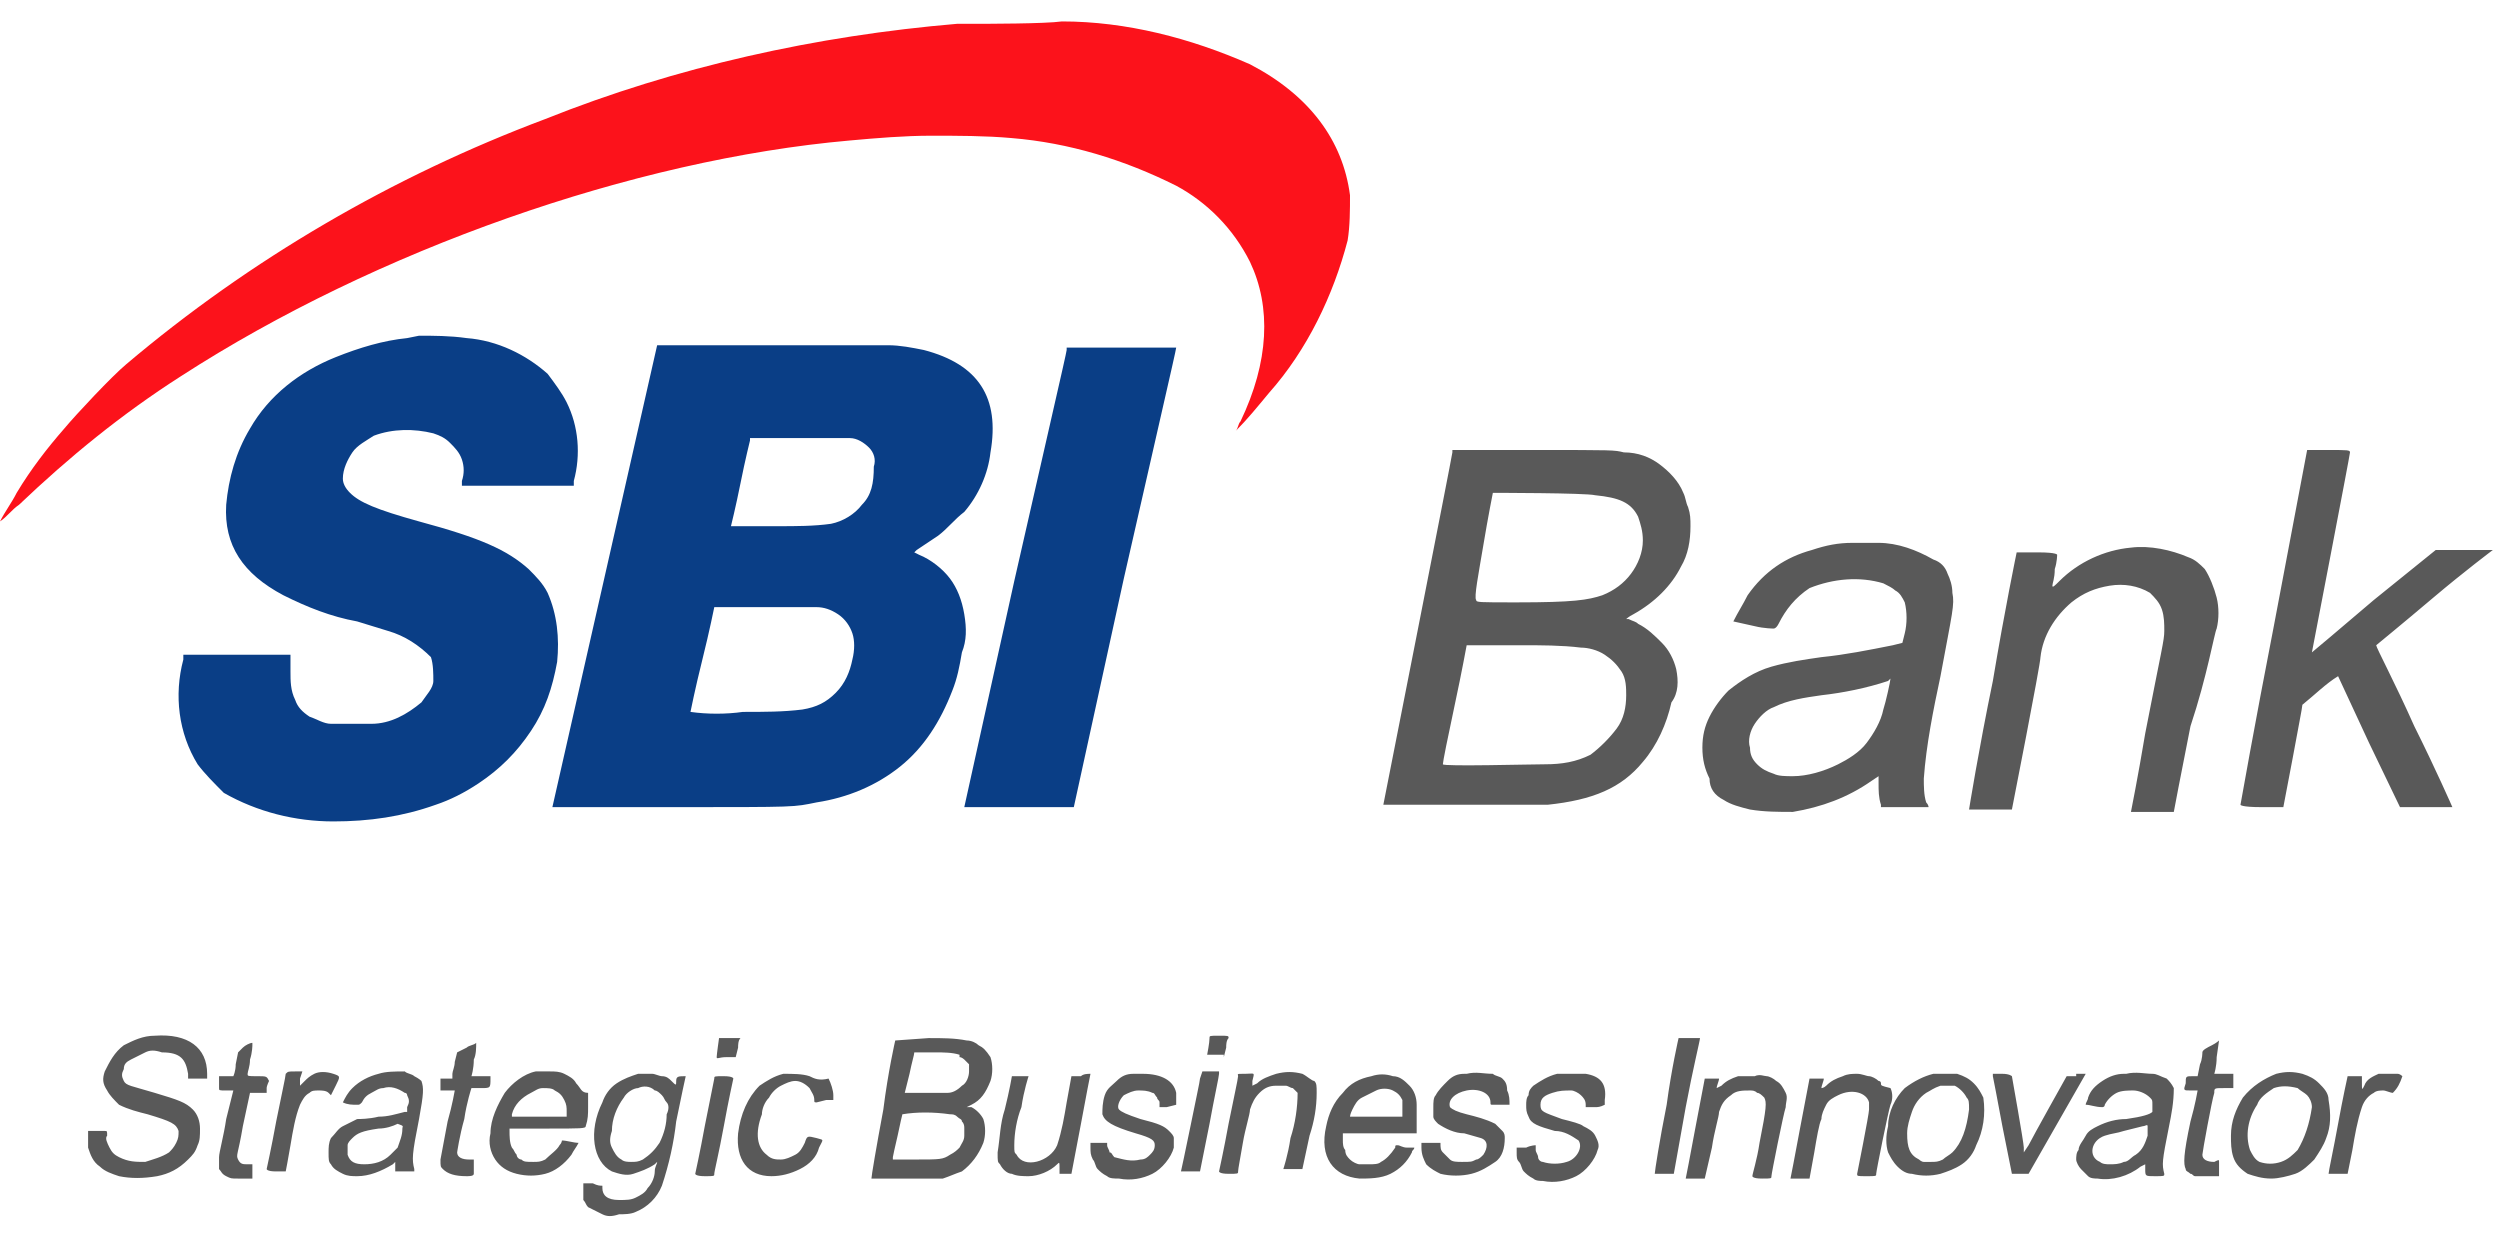
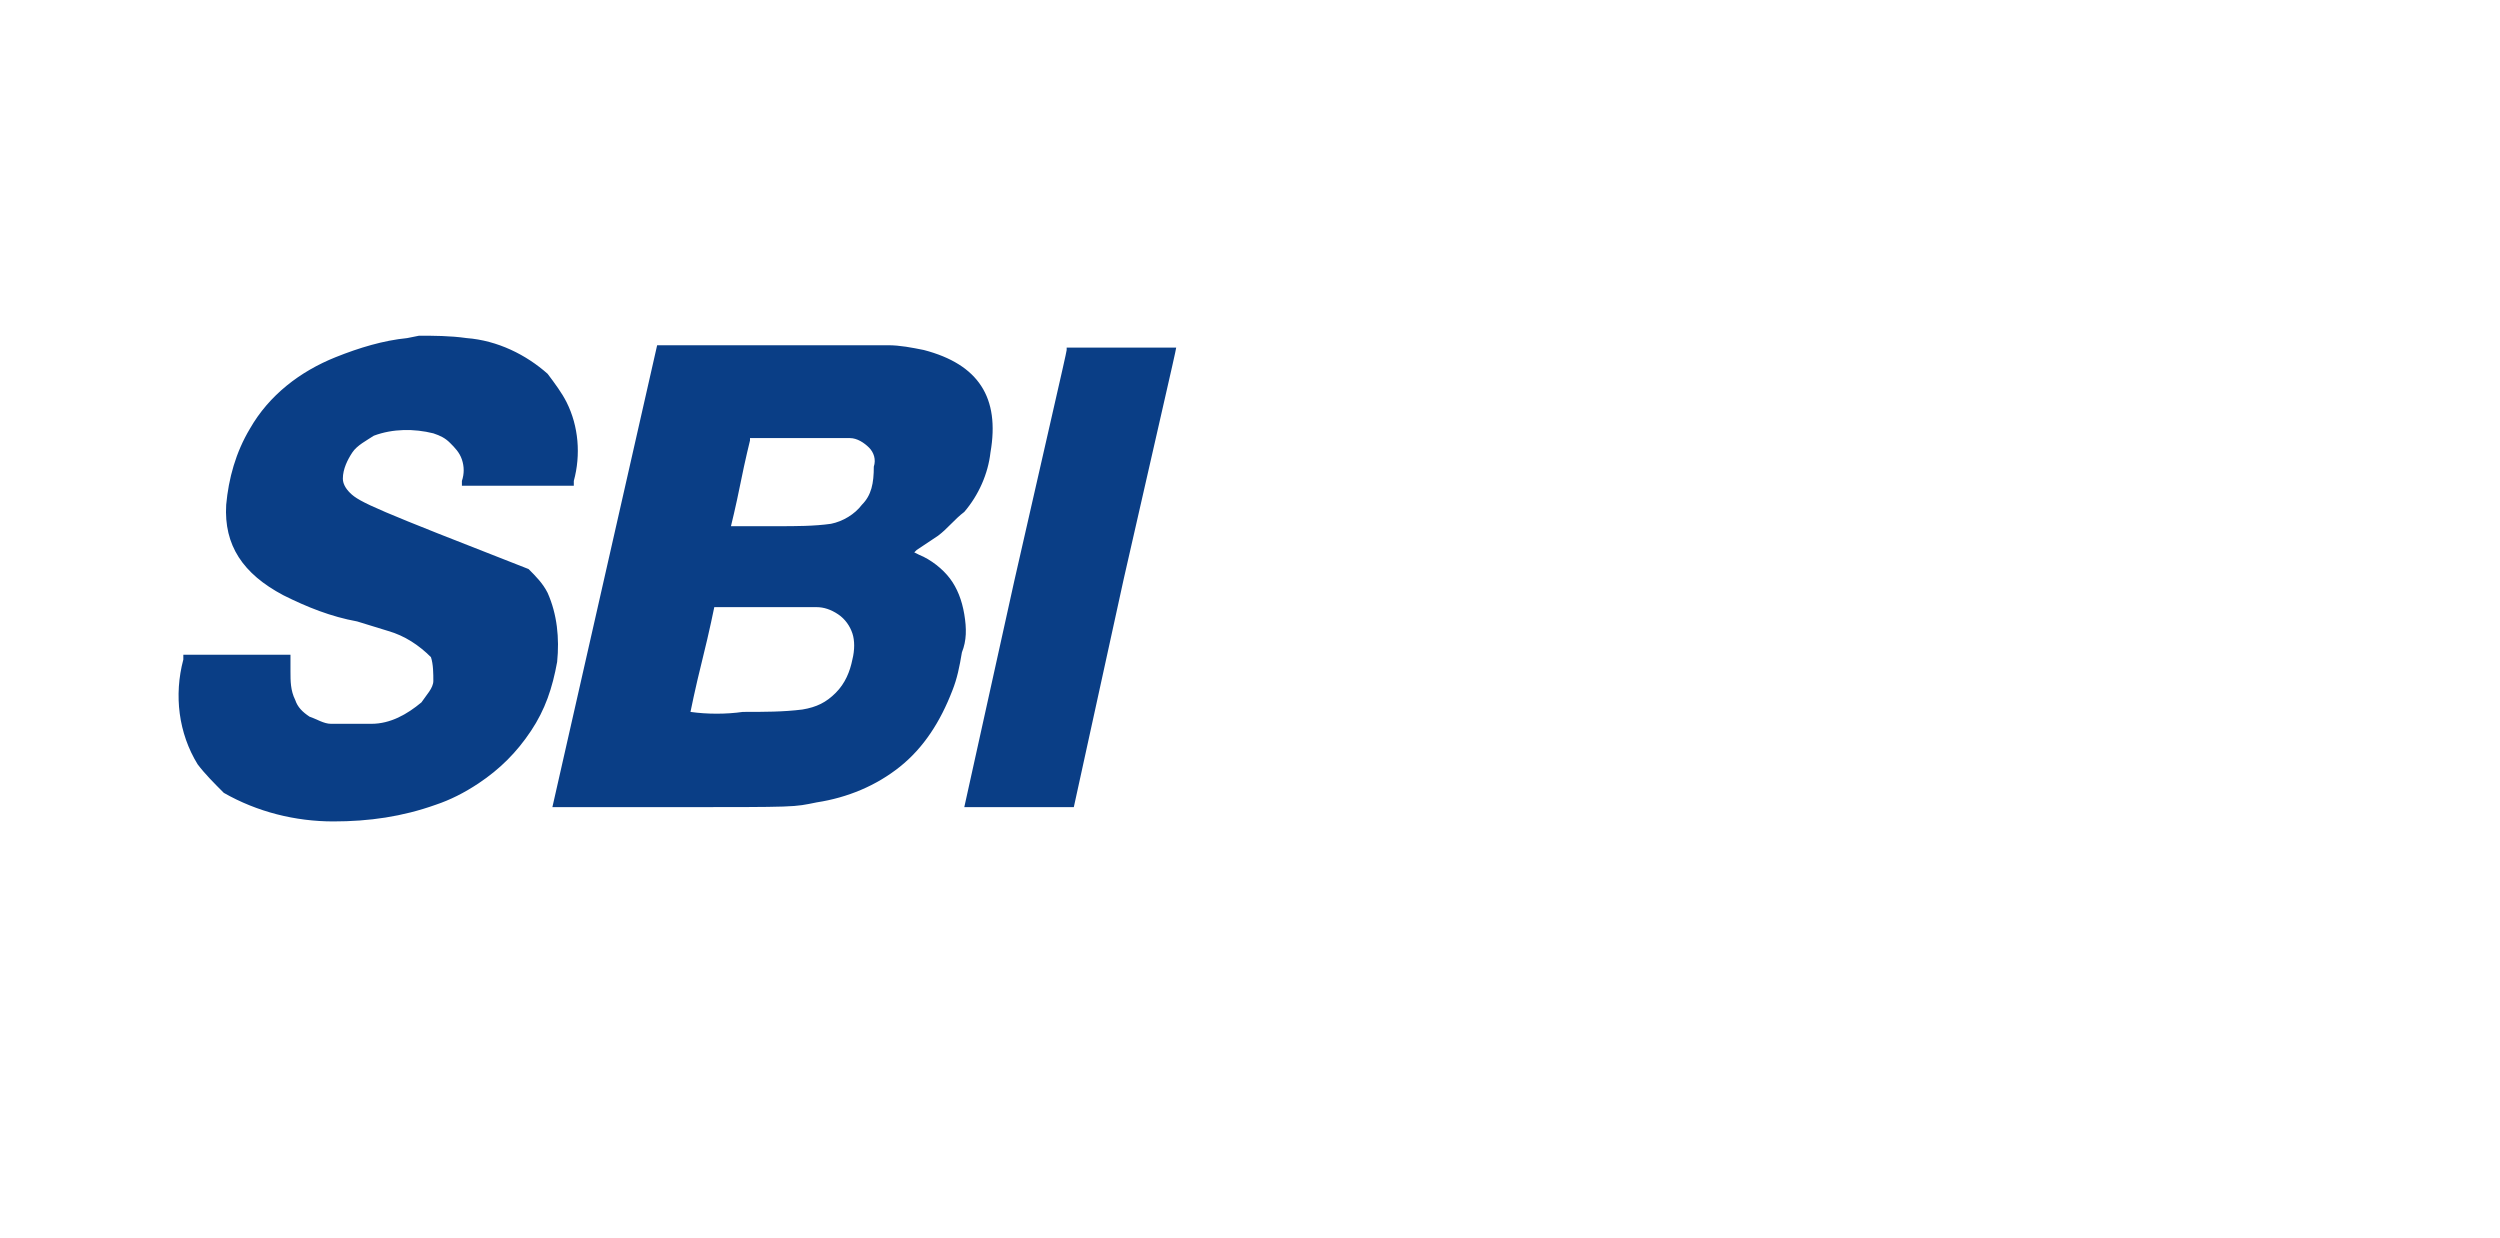
<svg xmlns="http://www.w3.org/2000/svg" width="105" height="52" viewBox="0 0 105 52" fill="none">
-   <path d="M40.9 1H40.2C34.3 1.5 28.4 2.8 22.9 5C16.5 7.4 10.5 10.9 5.3 15.3C4.7 15.8 3.2 17.4 2.7 18C2 18.8 1.3 19.7 0.7 20.7C0.5 21.1 0.2 21.5 0 21.9C0.3 21.7 0.5 21.4 0.8 21.2C2.9 19.2 5.1 17.4 7.6 15.8C15.8 10.5 26.6 6.7 35.7 5.9C36.8 5.8 38 5.7 39.1 5.7C40.2 5.7 41.4 5.7 42.5 5.8C44.9 6 47.2 6.7 49.4 7.8C50.7 8.5 51.8 9.6 52.5 11C53.4 12.9 53.3 15.2 52.1 17.7C52 17.8 52 18 51.9 18.1C52.4 17.6 52.8 17.1 53.3 16.5C54.9 14.7 56 12.4 56.6 10.1C56.7 9.5 56.7 8.8 56.7 8.2C56.4 5.9 55 4 52.5 2.7C50 1.6 47.3 0.9 44.6 0.9C43.9 1 41.4 1 40.9 1Z" fill="#FC121B" />
-   <path d="M23 24.9C22.8 24.5 22.5 24.2 22.2 23.9C21.3 23.1 20.2 22.6 17.6 21.9C15.8 21.4 15.1 21.1 14.7 20.7C14.5 20.5 14.4 20.3 14.4 20.1C14.4 19.7 14.6 19.3 14.8 19C15 18.7 15.4 18.5 15.7 18.3C16.5 18 17.4 18 18.2 18.2C18.5 18.3 18.7 18.4 18.9 18.6C19.1 18.8 19.3 19 19.4 19.3C19.5 19.6 19.5 19.9 19.4 20.2V20.4H24.1V20.2C24.4 19.1 24.3 17.9 23.8 16.9C23.6 16.5 23.3 16.1 23 15.7C22.1 14.9 20.9 14.3 19.6 14.2C18.9 14.1 18.2 14.1 17.6 14.1L17.1 14.2C16.1 14.3 15.1 14.6 14.1 15C12.6 15.6 11.3 16.6 10.5 18C9.9 19 9.6 20.1 9.5 21.2C9.4 22.9 10.2 24.1 11.9 25C12.9 25.5 13.9 25.9 15 26.1L16.3 26.5C17 26.7 17.6 27.1 18.1 27.6C18.2 27.9 18.2 28.3 18.2 28.6C18.2 28.9 17.9 29.2 17.7 29.5C17.1 30 16.4 30.4 15.6 30.4H13.9C13.6 30.4 13.3 30.2 13 30.1C12.7 29.9 12.5 29.7 12.4 29.4C12.2 29 12.2 28.6 12.2 28.2V27.5H7.7V27.7C7.3 29.2 7.5 30.8 8.3 32.1C8.6 32.5 9 32.9 9.4 33.3C10.8 34.1 12.4 34.5 14 34.5C15.5 34.5 16.9 34.3 18.3 33.8C18.9 33.6 19.5 33.3 20.1 32.9C21 32.3 21.7 31.6 22.3 30.7C22.9 29.8 23.2 28.9 23.4 27.8C23.5 26.8 23.4 25.8 23 24.9ZM40.5 25.8C40.4 25.2 40.2 24.7 39.9 24.3C39.6 23.9 39.1 23.5 38.6 23.3L38.4 23.2L38.5 23.1L39.4 22.5C39.8 22.2 40.1 21.8 40.5 21.5C41.1 20.8 41.5 19.9 41.6 19C42 16.7 41.1 15.3 38.8 14.7C38.3 14.6 37.8 14.5 37.3 14.5H27.6C27.6 14.5 26.6 18.9 25.4 24.2C24.2 29.5 23.2 33.9 23.2 33.9H28.2C33.6 33.9 33.3 33.9 34.3 33.7C35.6 33.5 36.8 33 37.8 32.2C38.8 31.4 39.5 30.3 40 29C40.2 28.5 40.3 28 40.4 27.4C40.6 26.9 40.6 26.4 40.5 25.8ZM35.8 27.7C35.7 28.2 35.5 28.7 35.1 29.1C34.7 29.5 34.3 29.7 33.7 29.8C32.9 29.9 32.1 29.9 31.2 29.9C30.5 30 29.7 30 29 29.9C29 29.9 29.2 28.9 29.5 27.7C29.8 26.5 30 25.5 30 25.5H34.3C34.6 25.5 34.9 25.6 35.2 25.8C35.5 26 35.7 26.3 35.8 26.6C35.9 26.9 35.9 27.3 35.8 27.7ZM36.2 21.2C35.9 21.6 35.4 21.9 34.9 22C34.2 22.1 33.4 22.1 32.7 22.1H30.7C30.7 22.1 30.9 21.3 31.1 20.3C31.3 19.3 31.5 18.5 31.5 18.5V18.4H35.7C36 18.4 36.3 18.6 36.5 18.8C36.7 19 36.8 19.3 36.7 19.6C36.7 20.3 36.6 20.8 36.2 21.2ZM47.1 14.6H44.8V14.7C44.8 14.8 43.8 19.1 42.6 24.4L40.5 33.9H45.1L47.2 24.3C48.4 19 49.4 14.7 49.4 14.6H47.1Z" fill="#0A3E86" />
-   <path d="M70.4 28.1C70.3 27.7 70.1 27.3 69.8 27C69.5 26.7 69.2 26.4 68.8 26.2C68.7 26.1 68.6 26.1 68.4 26H68.3C68.3 26 68.4 25.9 68.6 25.8C69.5 25.3 70.2 24.6 70.6 23.8C70.9 23.3 71 22.7 71 22.1C71 21.8 71 21.6 70.9 21.3C70.8 21.1 70.8 20.9 70.7 20.7C70.5 20.2 70.1 19.8 69.7 19.5C69.3 19.2 68.8 19 68.2 19C67.8 18.9 67.8 18.9 64.4 18.9H61V19C61 19.1 58.1 33.8 58.1 33.8H65C66.9 33.6 68.1 33.1 69 32C69.6 31.3 70 30.4 70.2 29.5C70.5 29.1 70.5 28.6 70.4 28.1ZM62.3 22.9C62.5 21.7 62.7 20.7 62.7 20.7C62.7 20.7 66.6 20.7 67 20.8C68 20.9 68.5 21.1 68.8 21.7C68.9 22 69 22.3 69 22.7C69 23.2 68.8 23.7 68.5 24.1C68.2 24.5 67.8 24.8 67.3 25C66.7 25.2 66.1 25.3 63.7 25.3C62.1 25.3 62 25.3 62 25.2C61.9 25.1 62.1 24.1 62.3 22.9ZM67.9 30.6C67.6 31 67.2 31.4 66.8 31.7C66.2 32 65.6 32.1 64.9 32.1C64.3 32.1 60.6 32.2 60.6 32.1C60.6 32 60.8 31 61.1 29.6C61.4 28.2 61.6 27.1 61.6 27.1H63.9C64.7 27.1 65.6 27.1 66.4 27.2C66.7 27.2 67.1 27.3 67.4 27.5C67.7 27.7 67.9 27.9 68.1 28.2C68.3 28.5 68.3 28.9 68.3 29.2C68.3 29.7 68.2 30.2 67.9 30.6ZM99.8 27.1C99.8 27.1 100.9 26.2 102.2 25.1C103.5 24 104.7 23.1 104.7 23.1H102.3L99.7 25.2C98.3 26.4 97.1 27.4 97.1 27.4C97.1 27.4 98.7 19.1 98.7 19C98.7 18.9 98.6 18.9 97.8 18.9H96.9L95.5 26.3C94.7 30.4 94.1 33.8 94.1 33.8C94.1 33.8 94.1 33.9 95 33.9H95.9L96.3 31.8C96.5 30.7 96.7 29.7 96.7 29.6C97.2 29.2 97.7 28.7 98.2 28.4C98.2 28.4 98.8 29.7 99.5 31.2L100.8 33.9H103C103 33.9 102.3 32.3 101.4 30.5C100.6 28.7 99.8 27.2 99.8 27.1ZM72.4 33.6C72.7 33.8 73.1 33.9 73.5 34C74.1 34.1 74.7 34.1 75.3 34.1C76.5 33.9 77.6 33.5 78.6 32.8L78.9 32.6V32.9C78.9 33.2 78.9 33.5 79 33.8V33.9H81C81 33.9 81 33.8 80.9 33.7C80.8 33.4 80.8 33 80.8 32.7C80.9 31.3 81.2 29.8 81.5 28.4C82 25.7 82.1 25.4 82 24.9C82 24.6 81.9 24.3 81.8 24.1C81.7 23.8 81.5 23.6 81.2 23.5C80.5 23.1 79.7 22.8 78.9 22.8H77.8C77.2 22.8 76.7 22.9 76.1 23.1C75 23.4 74.1 24 73.4 25C73.2 25.4 73 25.7 72.8 26.1L73.7 26.3C74.1 26.4 74.5 26.4 74.5 26.4C74.5 26.4 74.6 26.4 74.7 26.2C75 25.6 75.4 25.1 76 24.7C77 24.3 78.1 24.2 79.1 24.5C79.3 24.6 79.5 24.7 79.6 24.8C79.8 24.9 79.9 25.1 80 25.3C80.1 25.7 80.1 26.2 80 26.6L79.9 27L79.5 27.1C78.5 27.3 77.5 27.5 76.5 27.6C75.8 27.7 75.1 27.8 74.4 28C73.7 28.2 73.1 28.6 72.6 29C72.3 29.3 72 29.7 71.8 30.1C71.6 30.5 71.5 30.9 71.5 31.4C71.5 31.9 71.6 32.3 71.8 32.7C71.8 33.1 72 33.4 72.4 33.6ZM73.7 30.4C73.9 30.1 74.2 29.8 74.5 29.7C75.1 29.4 75.8 29.3 76.5 29.2C77.4 29.1 78.4 28.9 79.3 28.6L79.4 28.5C79.4 28.6 79.2 29.5 79.1 29.8C79 30.3 78.7 30.8 78.4 31.2C78.1 31.6 77.6 31.9 77.2 32.1C76.6 32.4 75.9 32.6 75.3 32.6C75 32.6 74.7 32.6 74.5 32.5C74.2 32.4 74 32.3 73.8 32.1C73.6 31.9 73.5 31.7 73.5 31.4C73.4 31.1 73.5 30.7 73.7 30.4ZM93.1 26.4C93.2 26 93.2 25.5 93.1 25.1C93 24.7 92.8 24.2 92.6 23.9C92.4 23.7 92.2 23.5 91.9 23.4C91.2 23.1 90.3 22.9 89.5 23C88.4 23.1 87.3 23.6 86.5 24.4C86.3 24.6 86.2 24.7 86.2 24.6C86.2 24.5 86.3 24.3 86.3 23.9C86.4 23.6 86.4 23.3 86.4 23.3C86.4 23.3 86.4 23.2 85.6 23.2H84.7C84.7 23.2 84.2 25.6 83.7 28.6C83.1 31.5 82.7 34 82.7 34H84.5C84.5 34 85.7 27.9 85.7 27.6C85.8 26.7 86.3 25.9 87 25.3C87.5 24.9 88 24.7 88.6 24.6C89.2 24.5 89.8 24.6 90.3 24.9C90.5 25.1 90.7 25.3 90.8 25.6C90.9 25.9 90.9 26.2 90.9 26.5C90.9 26.9 90.8 27.2 90.1 30.8C89.8 32.6 89.5 34.1 89.5 34.1H91.3C91.3 34.1 91.6 32.5 92 30.5C92.7 28.4 93 26.6 93.1 26.4ZM6.5 43.5C6 43.5 5.6 43.7 5.2 43.9C4.8 44.2 4.6 44.6 4.4 45C4.3 45.3 4.3 45.5 4.5 45.8C4.6 46 4.8 46.2 5 46.4C5.4 46.6 5.8 46.7 6.2 46.8C7.2 47.1 7.4 47.2 7.5 47.5C7.5 47.7 7.5 47.8 7.4 48C7.3 48.2 7.2 48.3 7.1 48.4C6.8 48.6 6.4 48.7 6.1 48.8C5.7 48.8 5.4 48.8 5 48.6C4.8 48.5 4.7 48.4 4.6 48.2C4.5 48 4.4 47.8 4.5 47.7C4.5 47.5 4.5 47.5 4.4 47.5H3.7V48.2C3.8 48.5 3.9 48.8 4.2 49C4.4 49.2 4.7 49.3 5 49.4C5.5 49.5 6 49.5 6.6 49.4C7.1 49.3 7.5 49.1 7.9 48.7C8.1 48.5 8.2 48.4 8.3 48.1C8.4 47.9 8.4 47.7 8.4 47.4C8.4 47.1 8.3 46.8 8.1 46.6C7.8 46.3 7.5 46.2 6.5 45.9C5.5 45.6 5.3 45.6 5.2 45.4C5.1 45.2 5.1 45.1 5.2 44.9C5.2 44.7 5.3 44.6 5.5 44.5L6.1 44.2C6.3 44.1 6.5 44.1 6.8 44.2C7.6 44.2 7.8 44.5 7.9 45.1V45.3H8.7V45.1C8.7 44 7.9 43.4 6.5 43.5ZM30.6 43.6H30.2C30.2 43.6 30.1 44.3 30.1 44.4C30.1 44.5 30.2 44.4 30.5 44.4H30.9L31 44C31 43.9 31 43.7 31.1 43.6H30.6ZM41.1 43.9C41 43.8 40.8 43.7 40.6 43.7C40.1 43.6 39.6 43.6 39 43.6L37.6 43.7C37.6 43.7 37.3 45 37.1 46.6C36.8 48.2 36.6 49.4 36.6 49.5H39.6C39.9 49.4 40.1 49.3 40.4 49.2C40.8 48.9 41.1 48.5 41.3 48C41.4 47.7 41.4 47.3 41.3 47C41.2 46.8 41 46.6 40.8 46.5H40.6L40.8 46.4C41.2 46.2 41.4 45.9 41.6 45.4C41.7 45.1 41.7 44.7 41.6 44.4C41.4 44.1 41.3 44 41.1 43.9ZM40.5 47.7C40.5 47.9 40.4 48 40.3 48.2C40.2 48.3 40.1 48.4 39.9 48.5C39.6 48.7 39.5 48.7 38.4 48.7H37.5V48.6C37.5 48.6 37.6 48.1 37.7 47.7C37.8 47.2 37.9 46.8 37.9 46.8C38.5 46.7 39.2 46.7 39.9 46.8C40 46.8 40.1 46.8 40.2 46.9C40.3 47 40.4 47 40.4 47.1C40.5 47.2 40.5 47.3 40.5 47.4V47.7ZM40.7 45C40.7 45.2 40.6 45.5 40.4 45.6C40.2 45.8 40 45.9 39.8 45.9H38L38.2 45.1C38.3 44.6 38.4 44.3 38.4 44.2H39.3C39.6 44.2 40 44.2 40.3 44.3V44.4C40.4 44.4 40.5 44.5 40.5 44.5L40.7 44.7V45ZM51.4 44.4L51.5 44C51.5 43.9 51.5 43.7 51.6 43.6C51.6 43.5 51.6 43.5 51.2 43.5C50.8 43.5 50.8 43.5 50.8 43.6C50.8 43.8 50.7 44.3 50.7 44.3H51.4V44.4ZM70.9 43.6H70.5C70.5 43.6 70.2 44.9 70 46.4C69.7 47.9 69.5 49.2 69.5 49.3H70.3L70.8 46.5C71.1 44.9 71.4 43.7 71.4 43.6H70.9ZM10.8 45.2C10.4 45.2 10.4 45.2 10.4 45.1C10.4 45 10.5 44.8 10.5 44.5C10.6 44.2 10.6 43.9 10.6 43.9V43.8C10.5 43.8 10.3 43.9 10.2 44L10 44.2L9.9 44.7C9.9 45 9.8 45.2 9.8 45.2H9.2V45.7C9.2 45.8 9.2 45.8 9.5 45.8H9.8L9.5 47C9.4 47.7 9.2 48.4 9.2 48.6V49.1C9.3 49.2 9.3 49.3 9.5 49.4C9.7 49.5 9.7 49.5 10 49.5H10.6V48.9H10.4C10.2 48.9 10.1 48.9 10 48.7C9.9 48.5 10 48.5 10.2 47.3L10.5 45.9H11.2V45.7C11.2 45.6 11.3 45.4 11.3 45.4C11.2 45.2 11.2 45.2 10.8 45.2ZM20.6 45.2H19.8C19.8 45.2 19.9 44.9 19.9 44.5C20 44.3 20 44 20 43.8C19.9 43.9 19.7 43.9 19.6 44L19.2 44.2L19.1 44.6C19.1 44.8 19 45 19 45.1V45.3H18.5V45.8H19.1C19.1 45.8 19 46.4 18.8 47.1C18.7 47.6 18.6 48.2 18.5 48.7C18.5 49 18.5 49 18.6 49.1C18.8 49.3 19.1 49.4 19.6 49.4C19.7 49.4 19.9 49.4 19.9 49.3V48.7H19.7C19.4 48.7 19.2 48.6 19.2 48.4C19.2 48.4 19.3 47.7 19.5 47C19.6 46.3 19.8 45.7 19.8 45.7H20.2C20.6 45.7 20.6 45.7 20.6 45.3V45.2ZM93.4 45.7H93.8V45.1H93C93 45.1 93.1 44.8 93.1 44.4L93.2 43.7C93.2 43.7 93.1 43.8 92.9 43.9C92.7 44 92.5 44.1 92.5 44.2C92.5 44.2 92.5 44.5 92.4 44.7L92.3 45.2H92.1C91.8 45.2 91.8 45.2 91.8 45.5C91.7 45.8 91.7 45.8 92 45.8H92.3C92.3 45.8 92.2 46.4 92 47.1C91.7 48.5 91.7 48.9 91.8 49.1C91.8 49.2 91.9 49.2 92 49.3C92.1 49.3 92.1 49.4 92.2 49.4H93.2V48.8C93.2 48.7 93.2 48.7 93 48.8C92.7 48.8 92.5 48.7 92.5 48.5C92.5 48.4 92.9 46.2 93 45.9C93 45.7 93 45.7 93.4 45.7ZM14.1 45.6C14.3 45.2 14.3 45.2 14 45.1C13.7 45 13.4 45 13.2 45.1C13 45.2 12.9 45.3 12.8 45.4L12.6 45.6V45.3L12.7 45H12.4C12.1 45 12.1 45 12 45.1C12 45.2 11.8 46.1 11.6 47.1C11.4 48.2 11.2 49.1 11.2 49.1C11.2 49.1 11.2 49.2 11.6 49.2H12C12 49.2 12.1 48.7 12.2 48.1C12.3 47.5 12.4 46.9 12.6 46.4C12.7 46.2 12.8 46 13 45.9C13.1 45.8 13.2 45.8 13.4 45.8C13.5 45.8 13.7 45.8 13.8 45.9L13.9 46L14.1 45.6ZM17.4 45.2C17.3 45.1 17.1 45.1 17 45C16.6 45 16.2 45 15.9 45.1C15.5 45.2 15.1 45.4 14.8 45.7C14.6 45.9 14.5 46.1 14.4 46.3C14.6 46.4 14.8 46.4 15 46.4C15.1 46.4 15.1 46.4 15.2 46.3C15.3 46.1 15.4 46 15.6 45.9C15.8 45.8 15.9 45.7 16.1 45.7C16.4 45.6 16.7 45.7 17 45.9C17.1 45.9 17.1 46 17.1 46C17.2 46.2 17.2 46.3 17.1 46.5V46.7H17C16.6 46.8 16.3 46.9 15.9 46.9C15.5 47 15.1 47 15 47L14.4 47.3C14.2 47.4 14.1 47.6 13.9 47.8C13.8 48 13.8 48.2 13.8 48.4C13.8 48.7 13.8 48.8 13.9 48.9C14 49.1 14.2 49.2 14.4 49.3C14.6 49.4 14.8 49.4 15 49.4C15.5 49.4 16 49.2 16.5 48.9L16.6 48.8V49.2H17.4V49.1C17.3 48.7 17.3 48.5 17.6 47C17.8 45.9 17.8 45.7 17.7 45.4C17.7 45.4 17.6 45.3 17.4 45.2ZM16.9 47.4C16.9 47.7 16.8 47.9 16.7 48.2L16.4 48.5C16.1 48.8 15.7 48.9 15.3 48.9C14.9 48.9 14.7 48.8 14.6 48.5V48.1C14.6 48 14.7 47.9 14.8 47.8C15 47.6 15.2 47.5 15.9 47.4C16.2 47.4 16.5 47.3 16.7 47.2C17 47.3 16.9 47.3 16.9 47.4ZM24.2 45.5C24.1 45.3 23.9 45.2 23.7 45.1C23.5 45 23.3 45 23.1 45H22.5C22 45.1 21.5 45.5 21.2 45.9C20.9 46.4 20.6 47 20.6 47.6C20.5 48 20.6 48.4 20.8 48.7C21 49 21.3 49.2 21.7 49.3C22.1 49.4 22.5 49.4 22.9 49.3C23.3 49.2 23.7 48.9 24 48.5C24.1 48.3 24.2 48.2 24.3 48C24.1 48 23.8 47.9 23.6 47.9C23.6 47.9 23.6 48 23.5 48.1C23.4 48.3 23.1 48.5 22.9 48.7C22.7 48.8 22.6 48.8 22.4 48.8C22.1 48.8 22 48.8 21.9 48.7C21.8 48.7 21.7 48.6 21.7 48.5C21.6 48.4 21.6 48.3 21.5 48.2C21.4 48 21.4 47.7 21.4 47.5V47.4H23C24.4 47.4 24.6 47.4 24.6 47.3C24.7 47 24.7 46.8 24.7 46.5V45.9C24.4 45.9 24.4 45.7 24.2 45.5ZM23.8 46.9H21.5V46.8C21.6 46.4 21.9 46.1 22.3 45.9C22.5 45.8 22.6 45.7 22.8 45.7C23 45.7 23.2 45.7 23.3 45.8C23.5 45.9 23.6 46 23.7 46.2C23.8 46.4 23.8 46.5 23.8 46.7V46.9ZM28.8 45.2C28.5 45.2 28.4 45.2 28.4 45.4C28.4 45.6 28.4 45.6 28.2 45.4C28.1 45.3 28 45.2 27.8 45.2C27.7 45.2 27.5 45.1 27.4 45.1H26.8C26.5 45.2 26.2 45.3 25.9 45.5C25.6 45.7 25.4 46 25.3 46.3C24.7 47.5 24.9 48.8 25.7 49.2C26 49.3 26.3 49.4 26.6 49.3C26.9 49.2 27.2 49.1 27.5 48.9L27.6 48.8C27.6 48.9 27.5 49 27.5 49.2C27.5 49.4 27.4 49.7 27.2 49.9C27.1 50.1 26.9 50.2 26.7 50.3C26.5 50.4 26.3 50.4 26 50.4C25.5 50.4 25.3 50.2 25.3 49.9V49.8C25.2 49.8 25.1 49.8 24.9 49.7H24.5V50.4C24.6 50.5 24.6 50.6 24.7 50.7L25.3 51C25.5 51.1 25.7 51.1 26 51C26.2 51 26.5 51 26.7 50.9C27.2 50.7 27.6 50.3 27.8 49.8C28.1 48.9 28.3 48 28.4 47.1C28.6 46.1 28.8 45.2 28.8 45.2C29.1 45.2 29.1 45.2 28.8 45.2ZM28 46.8C28 47.2 27.9 47.6 27.7 48C27.5 48.3 27.3 48.5 27 48.7C26.8 48.8 26.7 48.8 26.5 48.8C26.4 48.8 26.2 48.8 26.1 48.7C25.9 48.6 25.8 48.4 25.7 48.2C25.6 48 25.6 47.8 25.7 47.5C25.7 47 25.9 46.5 26.2 46.1C26.3 45.9 26.6 45.7 26.8 45.7C27 45.6 27.3 45.6 27.5 45.8C27.6 45.8 27.7 45.9 27.8 46C27.9 46.1 27.9 46.2 28 46.3C28.1 46.4 28.1 46.6 28 46.8ZM34 45.2C33.7 45.1 33.3 45.1 32.9 45.1C32.5 45.2 32.2 45.4 31.9 45.6C31.4 46.1 31.1 46.8 31 47.6C30.9 48.7 31.4 49.4 32.4 49.4C32.8 49.4 33.2 49.3 33.6 49.1C34 48.9 34.3 48.6 34.4 48.2C34.6 47.8 34.6 47.9 34.3 47.8C33.9 47.7 33.9 47.7 33.8 48C33.7 48.2 33.6 48.4 33.4 48.5C33.2 48.6 33 48.7 32.8 48.7C32.6 48.7 32.4 48.7 32.2 48.5C31.8 48.2 31.7 47.6 32 46.8C32 46.6 32.1 46.3 32.3 46.1C32.4 45.9 32.6 45.7 32.8 45.6C33 45.5 33.2 45.4 33.4 45.4C33.6 45.4 33.8 45.5 34 45.7C34.1 45.9 34.2 46 34.2 46.2C34.2 46.3 34.2 46.3 34.3 46.3L34.7 46.2H35V46C35 45.8 34.9 45.5 34.8 45.3C34.4 45.4 34.2 45.3 34 45.2ZM48 45.1H47.6C47.3 45.1 47.1 45.2 46.9 45.4C46.7 45.6 46.5 45.7 46.4 46C46.3 46.3 46.3 46.6 46.3 46.8C46.4 47.1 46.7 47.3 47.7 47.6C48.4 47.8 48.5 47.9 48.5 48.1C48.5 48.3 48.4 48.4 48.3 48.5C48.2 48.6 48.1 48.7 47.9 48.7C47.5 48.8 47.2 48.7 46.8 48.6C46.7 48.5 46.7 48.4 46.6 48.4C46.6 48.3 46.5 48.2 46.5 48.1V48H45.8V48.2C45.8 48.4 45.8 48.5 45.9 48.7C46 48.8 46 49 46.1 49.1C46.2 49.2 46.3 49.3 46.5 49.4C46.6 49.5 46.8 49.5 47 49.5C47.5 49.6 48 49.5 48.4 49.3C48.8 49.1 49.2 48.6 49.3 48.2V47.8C49.3 47.7 49.2 47.6 49.1 47.5C48.9 47.3 48.7 47.2 47.9 47C47.3 46.8 47.1 46.7 47 46.6C46.9 46.5 47 46.2 47.2 46C47.4 45.9 47.6 45.8 47.8 45.8C48 45.8 48.2 45.8 48.4 45.9C48.5 45.9 48.5 46 48.6 46.1C48.6 46.2 48.7 46.2 48.7 46.3V46.5H49L49.4 46.4V45.9C49.3 45.4 48.8 45.1 48 45.1ZM54.7 45.1C54.3 45 54 45 53.6 45.1C53.3 45.2 53 45.3 52.8 45.5L52.6 45.6V45.4C52.7 45 52.7 45.1 52.3 45.1C51.9 45.1 52 45.1 52 45.2C52 45.3 51.8 46.2 51.6 47.2C51.4 48.3 51.2 49.2 51.2 49.2C51.2 49.2 51.2 49.3 51.6 49.3C52 49.3 52 49.3 52 49.2C52 49.1 52.1 48.6 52.2 48C52.3 47.4 52.5 46.8 52.5 46.6C52.6 46.3 52.7 46.1 52.9 45.9C53.1 45.7 53.3 45.6 53.6 45.6H54C54.1 45.6 54.2 45.7 54.3 45.7L54.5 45.9C54.5 46.5 54.4 47.2 54.2 47.8C54.1 48.5 53.9 49.1 53.9 49.1H54.7L55 47.7C55.2 47.1 55.3 46.5 55.3 45.9C55.3 45.6 55.3 45.5 55.2 45.4C55.1 45.4 54.9 45.2 54.7 45.1ZM59.2 45.6C59 45.4 58.8 45.2 58.5 45.2C58.2 45.1 57.9 45.1 57.6 45.2C57.1 45.3 56.7 45.5 56.4 45.9C56 46.3 55.8 46.8 55.7 47.3C55.4 48.6 56 49.4 57.1 49.5C57.5 49.5 58 49.5 58.4 49.3C58.8 49.1 59.1 48.8 59.3 48.4C59.3 48.3 59.4 48.3 59.4 48.2H59.1C58.9 48.2 58.8 48.1 58.7 48.1C58.6 48.1 58.6 48.1 58.6 48.2C58.4 48.5 58.2 48.7 58 48.8C57.9 48.9 57.7 48.9 57.5 48.9H57.1C57 48.9 56.8 48.8 56.7 48.7C56.6 48.6 56.5 48.5 56.5 48.3C56.4 48.2 56.4 48 56.4 47.9V47.6H59.5V46.4C59.5 46.1 59.4 45.8 59.2 45.6ZM58.9 46.9H56.7C56.7 46.9 56.7 46.8 56.8 46.6C56.9 46.4 57 46.2 57.2 46.1L57.8 45.8C58 45.7 58.3 45.7 58.5 45.8C58.7 45.9 58.8 46 58.9 46.2V46.9ZM63.1 45.3C63 45.2 62.8 45.2 62.7 45.1C62.3 45.1 62 45 61.6 45.1H61.5C61.2 45.1 61 45.2 60.8 45.4C60.6 45.6 60.4 45.8 60.3 46C60.2 46.1 60.2 46.3 60.2 46.5V46.9C60.2 47 60.3 47.1 60.4 47.2C60.7 47.4 61.1 47.6 61.5 47.6L62.2 47.8C62.5 47.9 62.5 48.2 62.3 48.5C62.2 48.6 62.1 48.7 62 48.7C61.8 48.8 61.8 48.8 61.4 48.8C61.2 48.8 61 48.8 60.9 48.7L60.6 48.4C60.5 48.3 60.5 48.2 60.5 48H59.7V48.2C59.7 48.5 59.8 48.7 59.9 48.9C60.1 49.1 60.3 49.2 60.5 49.3C60.9 49.4 61.4 49.4 61.8 49.3C62.2 49.2 62.5 49 62.8 48.8C63.1 48.6 63.2 48.2 63.2 47.8C63.2 47.7 63.2 47.6 63.1 47.5L62.8 47.2C62.4 47 62 46.9 61.6 46.8C61.2 46.7 61 46.6 60.9 46.5C60.8 46.2 61.1 45.9 61.6 45.8C62.1 45.7 62.6 45.9 62.6 46.3C62.6 46.4 62.6 46.4 62.7 46.4H63.4C63.4 46.2 63.4 46 63.3 45.8C63.3 45.5 63.2 45.4 63.1 45.3ZM66.6 45.1H65.4C65 45.2 64.7 45.4 64.4 45.6C64.3 45.7 64.2 45.8 64.2 46C64.1 46.1 64.1 46.3 64.1 46.4C64.1 46.6 64.1 46.7 64.2 46.9C64.3 47.2 64.6 47.3 65.3 47.5C65.7 47.5 66 47.7 66.3 47.9C66.5 48.2 66.2 48.7 65.8 48.8C65.5 48.9 65.1 48.9 64.8 48.8C64.7 48.8 64.6 48.7 64.6 48.6C64.6 48.5 64.5 48.4 64.5 48.3V48.1C64.5 48.1 64.3 48.1 64.1 48.2H63.7V48.4C63.7 48.6 63.7 48.7 63.8 48.8C63.9 48.9 63.9 49.1 64 49.2C64.1 49.3 64.2 49.4 64.4 49.5C64.5 49.6 64.7 49.6 64.8 49.6C65.3 49.7 65.8 49.6 66.2 49.4C66.6 49.2 67 48.7 67.1 48.3C67.2 48.1 67.1 47.9 67 47.7C66.9 47.5 66.7 47.4 66.5 47.3C66.4 47.2 66 47.1 65.6 47C64.8 46.7 64.7 46.7 64.7 46.4C64.7 46.1 64.9 46 65.2 45.9C65.5 45.8 65.7 45.8 66 45.8C66.1 45.8 66.3 45.9 66.4 46C66.5 46.1 66.6 46.2 66.6 46.4V46.5H67C67.1 46.5 67.2 46.5 67.4 46.4V46.2C67.5 45.5 67.2 45.2 66.6 45.1ZM74.6 45.4C74.5 45.3 74.3 45.2 74.2 45.2C74.1 45.2 73.9 45.1 73.7 45.2H73C72.7 45.3 72.5 45.4 72.3 45.6L72.1 45.7C72.1 45.6 72.2 45.4 72.2 45.3H71.6L71.2 47.4C71 48.5 70.8 49.5 70.8 49.5H71.6L71.9 48.2C72 47.5 72.2 46.9 72.2 46.7C72.3 46.4 72.4 46.2 72.7 46C72.9 45.8 73.2 45.8 73.5 45.8C73.6 45.8 73.7 45.8 73.8 45.9C73.9 45.9 74 46 74.1 46.1C74.2 46.3 74.2 46.5 73.9 48C73.8 48.7 73.6 49.3 73.6 49.4C73.6 49.4 73.6 49.5 74 49.5C74.4 49.5 74.4 49.5 74.4 49.4C74.4 49.3 74.9 46.8 75 46.5C75 46.3 75.1 46.1 75 45.9C74.9 45.7 74.8 45.5 74.6 45.4ZM79 45.5C79 45.4 78.9 45.4 78.9 45.4C78.8 45.3 78.6 45.2 78.5 45.2C78.4 45.2 78.2 45.1 78 45.1C77.8 45.1 77.6 45.1 77.4 45.2C77.1 45.3 76.9 45.4 76.7 45.6C76.6 45.7 76.5 45.7 76.5 45.7C76.5 45.6 76.6 45.4 76.6 45.3H76L75.6 47.4C75.4 48.5 75.2 49.5 75.2 49.5H76L76.2 48.4C76.3 47.8 76.4 47.2 76.5 47C76.5 46.8 76.6 46.6 76.7 46.4C76.8 46.2 77 46.1 77.2 46C77.8 45.7 78.4 45.9 78.5 46.3V46.6C78.5 46.8 78 49.3 78 49.3C78 49.4 78 49.4 78.4 49.4C78.8 49.4 78.8 49.4 78.8 49.3C78.8 49.2 79.3 46.7 79.4 46.4C79.5 46.2 79.5 45.9 79.4 45.7C79 45.6 79 45.6 79 45.5Z" fill="#595959" />
-   <path d="M82.9 45.5C82.7 45.3 82.5 45.2 82.2 45.1H81.2C80.8 45.2 80.4 45.4 80 45.7C79.6 46.1 79.3 46.7 79.3 47.3C79.2 47.7 79.2 48.1 79.3 48.4C79.4 48.6 79.5 48.8 79.7 49C79.9 49.2 80.1 49.3 80.3 49.3C80.7 49.4 81.1 49.4 81.5 49.3C81.8 49.2 82.1 49.1 82.4 48.9C82.7 48.7 82.9 48.4 83 48.1C83.3 47.5 83.4 46.8 83.3 46.1C83.2 45.9 83.1 45.7 82.9 45.5ZM82 48.4C81.9 48.5 81.7 48.6 81.6 48.7C81.4 48.8 81.3 48.8 81.1 48.8H80.8C80.7 48.8 80.6 48.7 80.6 48.7C80.2 48.5 80.1 48.2 80.1 47.6C80.1 47.3 80.2 47 80.3 46.7C80.4 46.4 80.6 46.1 80.9 45.9C81.1 45.8 81.2 45.7 81.5 45.6H82.1C82.3 45.7 82.5 45.9 82.6 46.1C82.7 46.2 82.7 46.3 82.7 46.6C82.6 47.4 82.4 48 82 48.4ZM90.4 45.1C90.1 45.1 89.7 45 89.3 45.1H89.2C88.9 45.1 88.6 45.2 88.3 45.4C88 45.6 87.8 45.8 87.7 46.1C87.7 46.2 87.6 46.3 87.6 46.4C87.8 46.4 88 46.5 88.3 46.5C88.3 46.5 88.4 46.5 88.4 46.4C88.5 46.2 88.7 46 88.9 45.9C89.1 45.8 89.4 45.8 89.6 45.8C89.8 45.8 90.1 45.9 90.3 46.1C90.4 46.2 90.4 46.2 90.4 46.4V46.7C90.3 46.8 90 46.9 89.3 47C88.9 47 88.5 47.1 88.1 47.3C87.9 47.4 87.7 47.5 87.6 47.7C87.5 47.9 87.3 48.1 87.3 48.3C87.2 48.4 87.2 48.6 87.2 48.7C87.2 48.8 87.3 49 87.4 49.1L87.7 49.4C87.8 49.5 88 49.5 88.1 49.5C88.7 49.6 89.4 49.4 89.9 49L90.1 48.9V49.1C90.1 49.4 90.1 49.4 90.5 49.4C90.9 49.4 90.9 49.4 90.9 49.3C90.8 48.9 90.8 48.8 91.1 47.3C91.2 46.8 91.3 46.3 91.3 45.7C91.2 45.5 91.1 45.4 91 45.3C90.7 45.2 90.6 45.1 90.4 45.1ZM90.2 47.7C90.1 48 90 48.3 89.7 48.5C89.5 48.6 89.4 48.8 89.2 48.8C89 48.9 88.8 48.9 88.6 48.9C88.5 48.9 88.3 48.9 88.2 48.8C87.7 48.6 87.8 47.9 88.4 47.7C88.7 47.6 88.9 47.6 89.2 47.5L90 47.3C90.1 47.3 90.2 47.2 90.2 47.3V47.7ZM97.4 45.5C97.2 45.3 97 45.2 96.7 45.1C96.3 45 96 45 95.6 45.1C95.1 45.3 94.6 45.6 94.2 46.1C93.9 46.6 93.7 47.1 93.7 47.7C93.7 48 93.7 48.3 93.8 48.6C93.9 48.9 94.1 49.1 94.4 49.3C94.7 49.4 95 49.5 95.4 49.5C95.7 49.5 96.1 49.4 96.4 49.3C96.7 49.2 97 48.9 97.2 48.7C97.4 48.4 97.6 48.1 97.7 47.8C97.9 47.3 97.9 46.8 97.8 46.2C97.8 45.9 97.6 45.7 97.4 45.5ZM96.5 48.3C96.3 48.5 96.1 48.7 95.8 48.8C95.5 48.9 95.2 48.9 94.9 48.8C94.7 48.7 94.6 48.5 94.5 48.3C94.3 47.7 94.4 47 94.8 46.4C94.9 46.1 95.2 45.9 95.5 45.7C95.8 45.6 96.1 45.6 96.5 45.7C96.6 45.8 96.8 45.9 96.9 46C97 46.1 97.1 46.3 97.1 46.5C97 47.2 96.8 47.8 96.5 48.3ZM100.3 45.1H99.9C99.7 45.2 99.4 45.3 99.3 45.6C99.2 45.8 99.2 45.8 99.2 45.4V45.2H98.6C98.6 45.2 98.4 46.1 98.2 47.2C98 48.3 97.8 49.2 97.8 49.3H98.6L98.8 48.3C98.9 47.7 99 47.1 99.2 46.5C99.3 46.2 99.5 46 99.7 45.9C99.8 45.8 100 45.8 100.1 45.8C100.2 45.8 100.4 45.9 100.5 45.9C100.7 45.7 100.8 45.5 100.9 45.2C100.9 45.2 100.8 45.1 100.7 45.1H100.3ZM30 45.3L29.6 47.3C29.4 48.4 29.2 49.3 29.2 49.3C29.2 49.3 29.2 49.4 29.6 49.4C30 49.4 30 49.4 30 49.3C30 49.2 30.2 48.4 30.4 47.3C30.6 46.2 30.8 45.3 30.8 45.3C30.8 45.3 30.8 45.2 30.4 45.2C30 45.2 30 45.2 30 45.3ZM45.4 45.2H45L44.8 46.3C44.7 46.9 44.6 47.5 44.4 48.1C44.1 48.8 43 49.1 42.7 48.5C42.6 48.4 42.6 48.4 42.6 48.1C42.6 47.6 42.7 47 42.9 46.5C43 45.8 43.2 45.2 43.2 45.2H42.5C42.5 45.2 42.4 45.8 42.2 46.6C42 47.2 42 47.8 41.9 48.4C41.9 48.8 41.9 48.8 42 48.9C42.1 49.1 42.3 49.3 42.5 49.3C42.7 49.4 43 49.4 43.2 49.4C43.6 49.4 44.1 49.2 44.4 48.9C44.5 48.8 44.5 48.8 44.5 49.1V49.3H45L45.4 47.2C45.6 46.1 45.8 45.1 45.8 45.1C45.7 45.1 45.5 45.1 45.4 45.2ZM50.4 45.3C50.4 45.4 50.2 46.3 50 47.3C49.8 48.3 49.6 49.2 49.6 49.2H50.4L50.8 47.2C51 46.1 51.2 45.2 51.2 45.1V45H50.5L50.4 45.3ZM87.2 45.2H86.8C86.8 45.2 85.4 47.7 85.2 48.1L85 48.4V48.2C85 48 84.5 45.2 84.5 45.2C84.5 45.2 84.4 45.1 84.1 45.1H83.7V45.2C83.7 45.2 83.9 46.2 84.1 47.3L84.5 49.3H85.2L86.4 47.2L87.6 45.1H87.2V45.2Z" fill="#595959" />
+   <path d="M23 24.9C22.8 24.5 22.5 24.2 22.2 23.9C15.8 21.4 15.1 21.1 14.7 20.7C14.5 20.5 14.4 20.3 14.4 20.1C14.4 19.7 14.6 19.3 14.8 19C15 18.7 15.4 18.5 15.7 18.3C16.5 18 17.4 18 18.2 18.2C18.5 18.3 18.7 18.4 18.9 18.6C19.1 18.8 19.3 19 19.4 19.3C19.5 19.6 19.5 19.9 19.4 20.2V20.4H24.1V20.2C24.4 19.1 24.3 17.9 23.8 16.9C23.6 16.5 23.3 16.1 23 15.7C22.1 14.9 20.9 14.3 19.6 14.2C18.9 14.1 18.2 14.1 17.6 14.1L17.1 14.2C16.1 14.3 15.1 14.6 14.1 15C12.6 15.6 11.3 16.6 10.5 18C9.9 19 9.6 20.1 9.5 21.2C9.4 22.9 10.2 24.1 11.9 25C12.9 25.5 13.9 25.9 15 26.1L16.3 26.5C17 26.7 17.6 27.1 18.1 27.6C18.2 27.9 18.2 28.3 18.2 28.6C18.2 28.9 17.9 29.2 17.7 29.5C17.1 30 16.4 30.4 15.6 30.4H13.9C13.6 30.4 13.3 30.2 13 30.1C12.7 29.9 12.5 29.7 12.4 29.4C12.2 29 12.2 28.6 12.2 28.2V27.5H7.7V27.7C7.3 29.2 7.5 30.8 8.3 32.1C8.6 32.5 9 32.9 9.4 33.3C10.8 34.1 12.4 34.5 14 34.5C15.5 34.5 16.9 34.3 18.3 33.8C18.9 33.6 19.5 33.3 20.1 32.9C21 32.3 21.7 31.6 22.3 30.7C22.9 29.8 23.2 28.9 23.4 27.8C23.5 26.8 23.4 25.8 23 24.9ZM40.5 25.8C40.4 25.2 40.2 24.7 39.9 24.3C39.6 23.9 39.1 23.5 38.6 23.3L38.4 23.2L38.5 23.1L39.4 22.5C39.8 22.2 40.1 21.8 40.5 21.5C41.1 20.8 41.5 19.9 41.6 19C42 16.7 41.1 15.3 38.8 14.7C38.3 14.6 37.8 14.5 37.3 14.5H27.6C27.6 14.5 26.6 18.9 25.4 24.2C24.2 29.5 23.2 33.9 23.2 33.9H28.2C33.6 33.9 33.3 33.9 34.3 33.7C35.6 33.5 36.8 33 37.8 32.2C38.8 31.4 39.5 30.3 40 29C40.2 28.5 40.3 28 40.4 27.4C40.6 26.9 40.6 26.4 40.5 25.8ZM35.8 27.7C35.7 28.2 35.5 28.7 35.1 29.1C34.7 29.5 34.3 29.7 33.7 29.8C32.9 29.9 32.1 29.9 31.2 29.9C30.5 30 29.7 30 29 29.9C29 29.9 29.2 28.9 29.5 27.7C29.8 26.5 30 25.5 30 25.5H34.3C34.6 25.5 34.9 25.6 35.2 25.8C35.5 26 35.7 26.3 35.8 26.6C35.9 26.9 35.9 27.3 35.8 27.7ZM36.2 21.2C35.9 21.6 35.4 21.9 34.9 22C34.2 22.1 33.4 22.1 32.7 22.1H30.7C30.7 22.1 30.9 21.3 31.1 20.3C31.3 19.3 31.5 18.5 31.5 18.5V18.4H35.7C36 18.4 36.3 18.6 36.5 18.8C36.7 19 36.8 19.3 36.7 19.6C36.7 20.3 36.6 20.8 36.2 21.2ZM47.1 14.6H44.8V14.7C44.8 14.8 43.8 19.1 42.6 24.4L40.5 33.9H45.1L47.2 24.3C48.4 19 49.4 14.7 49.4 14.6H47.1Z" fill="#0A3E86" />
</svg>